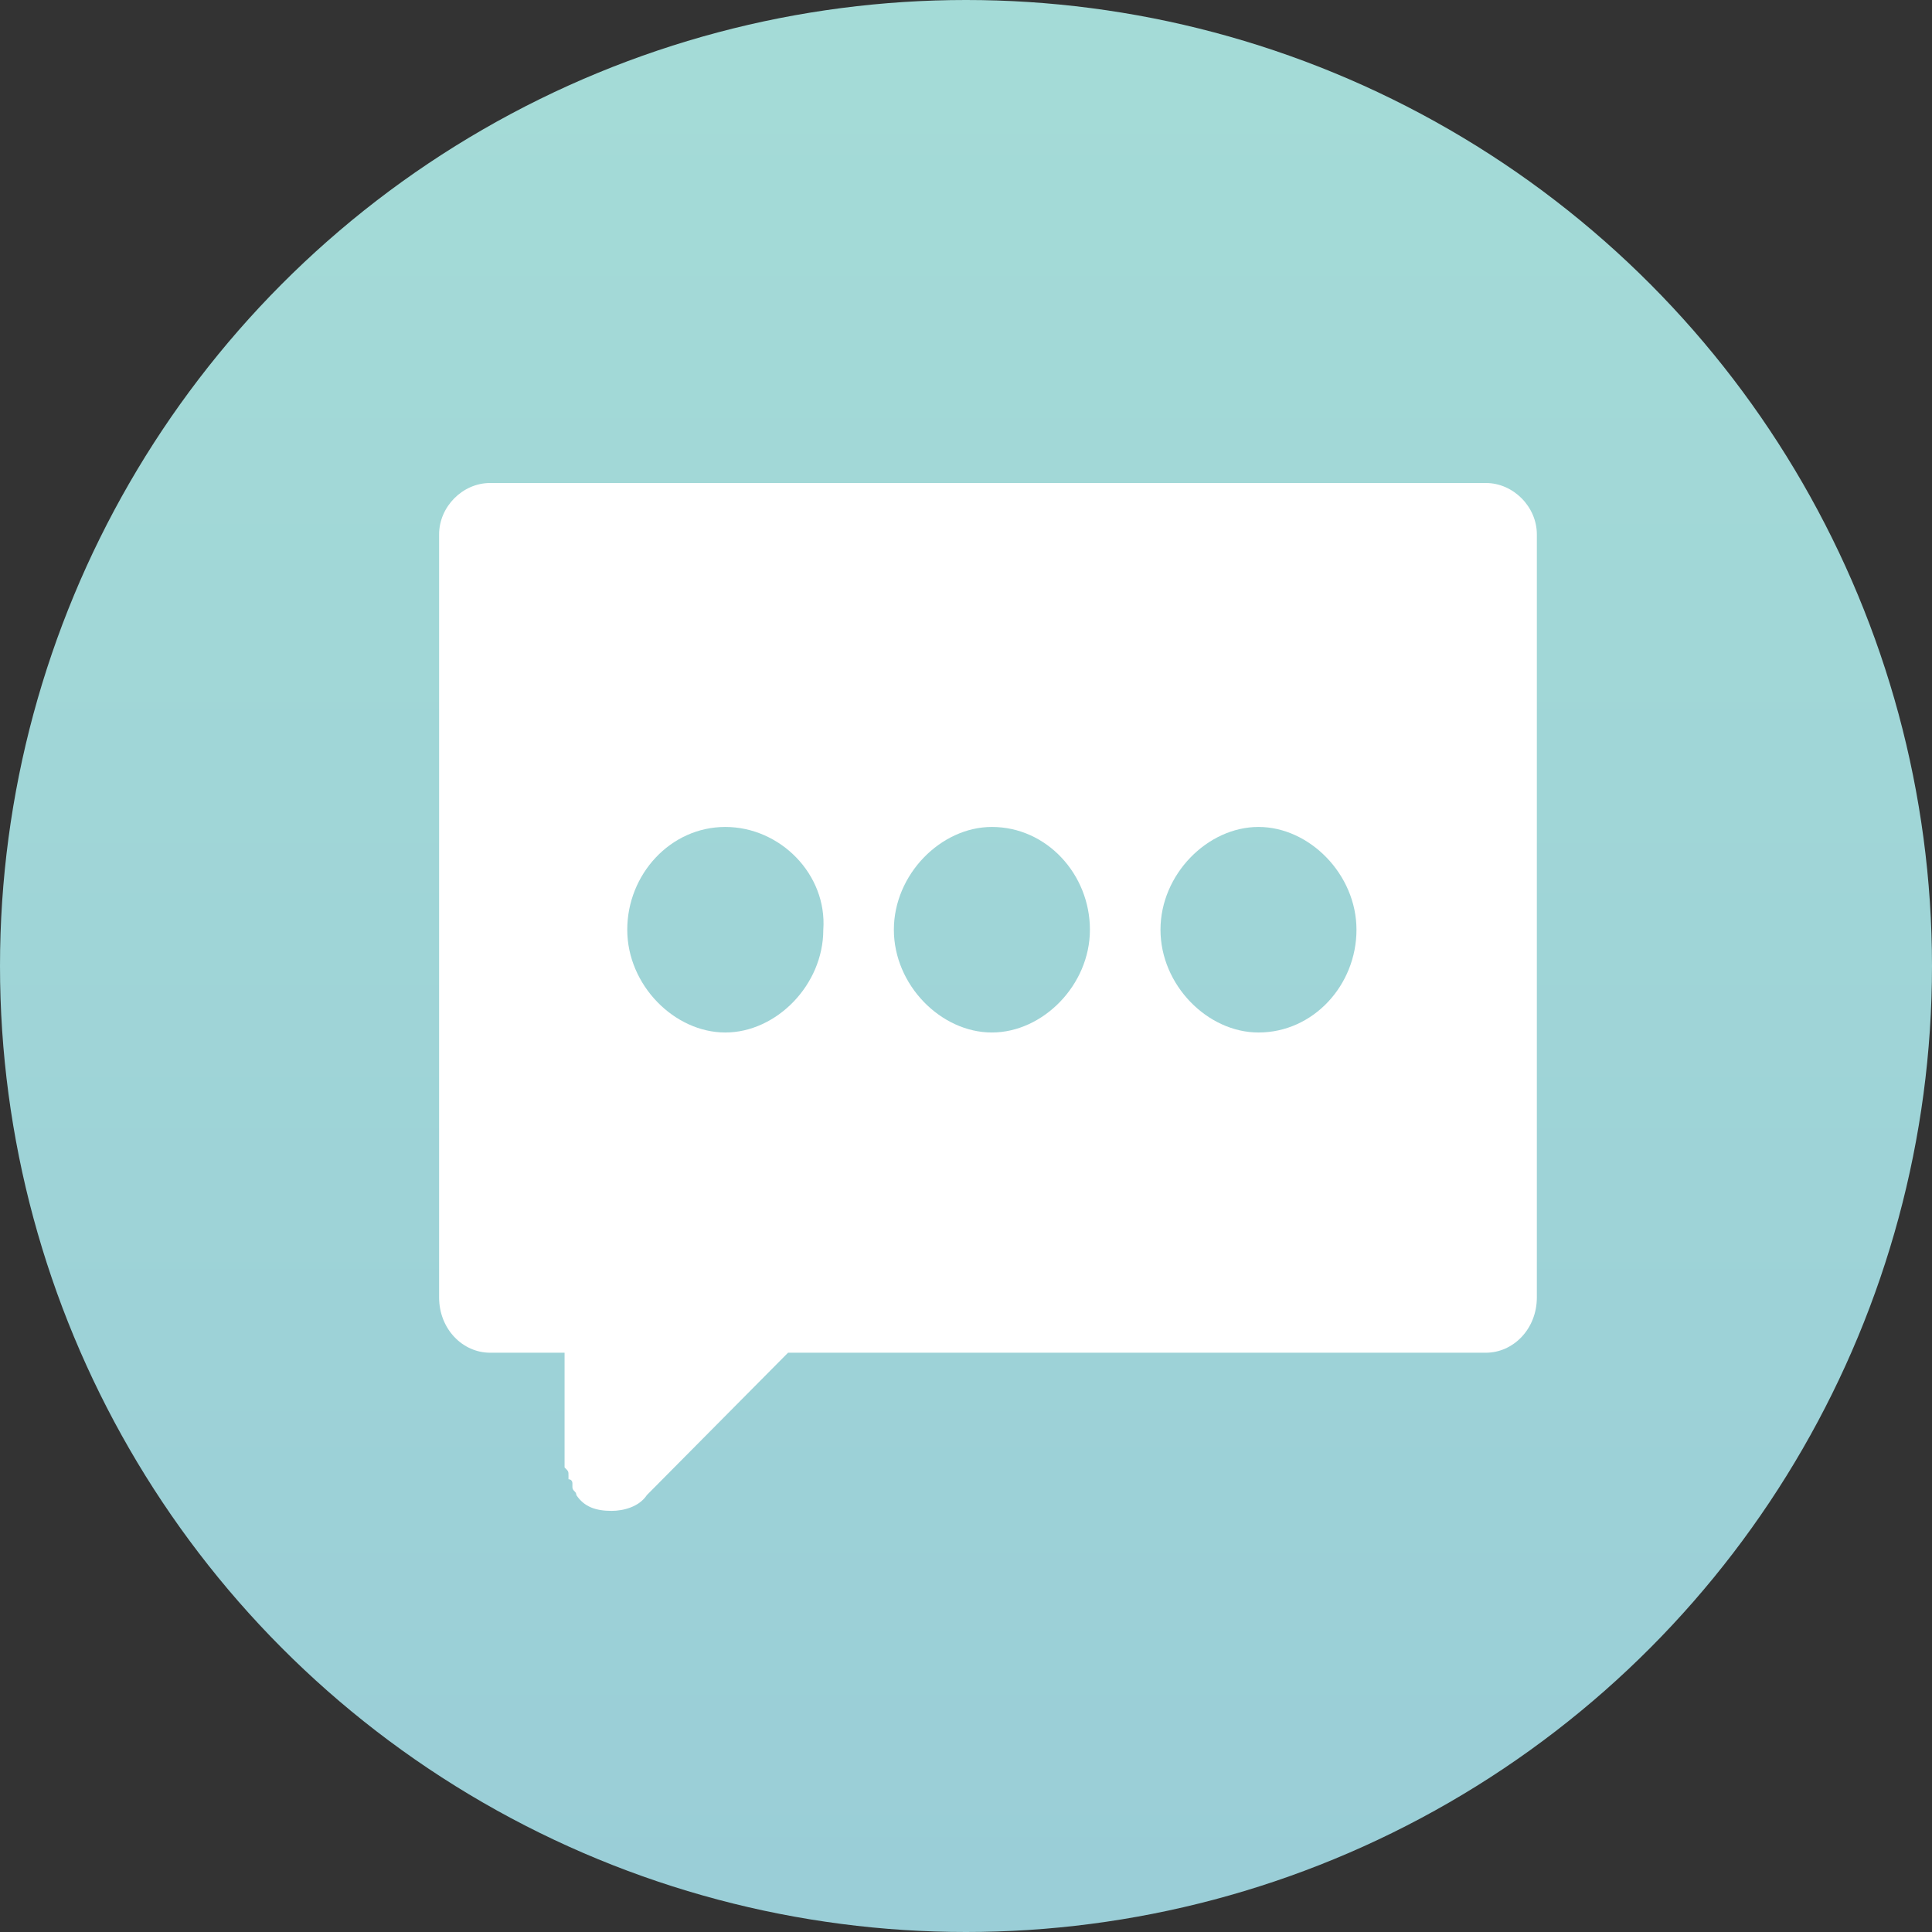
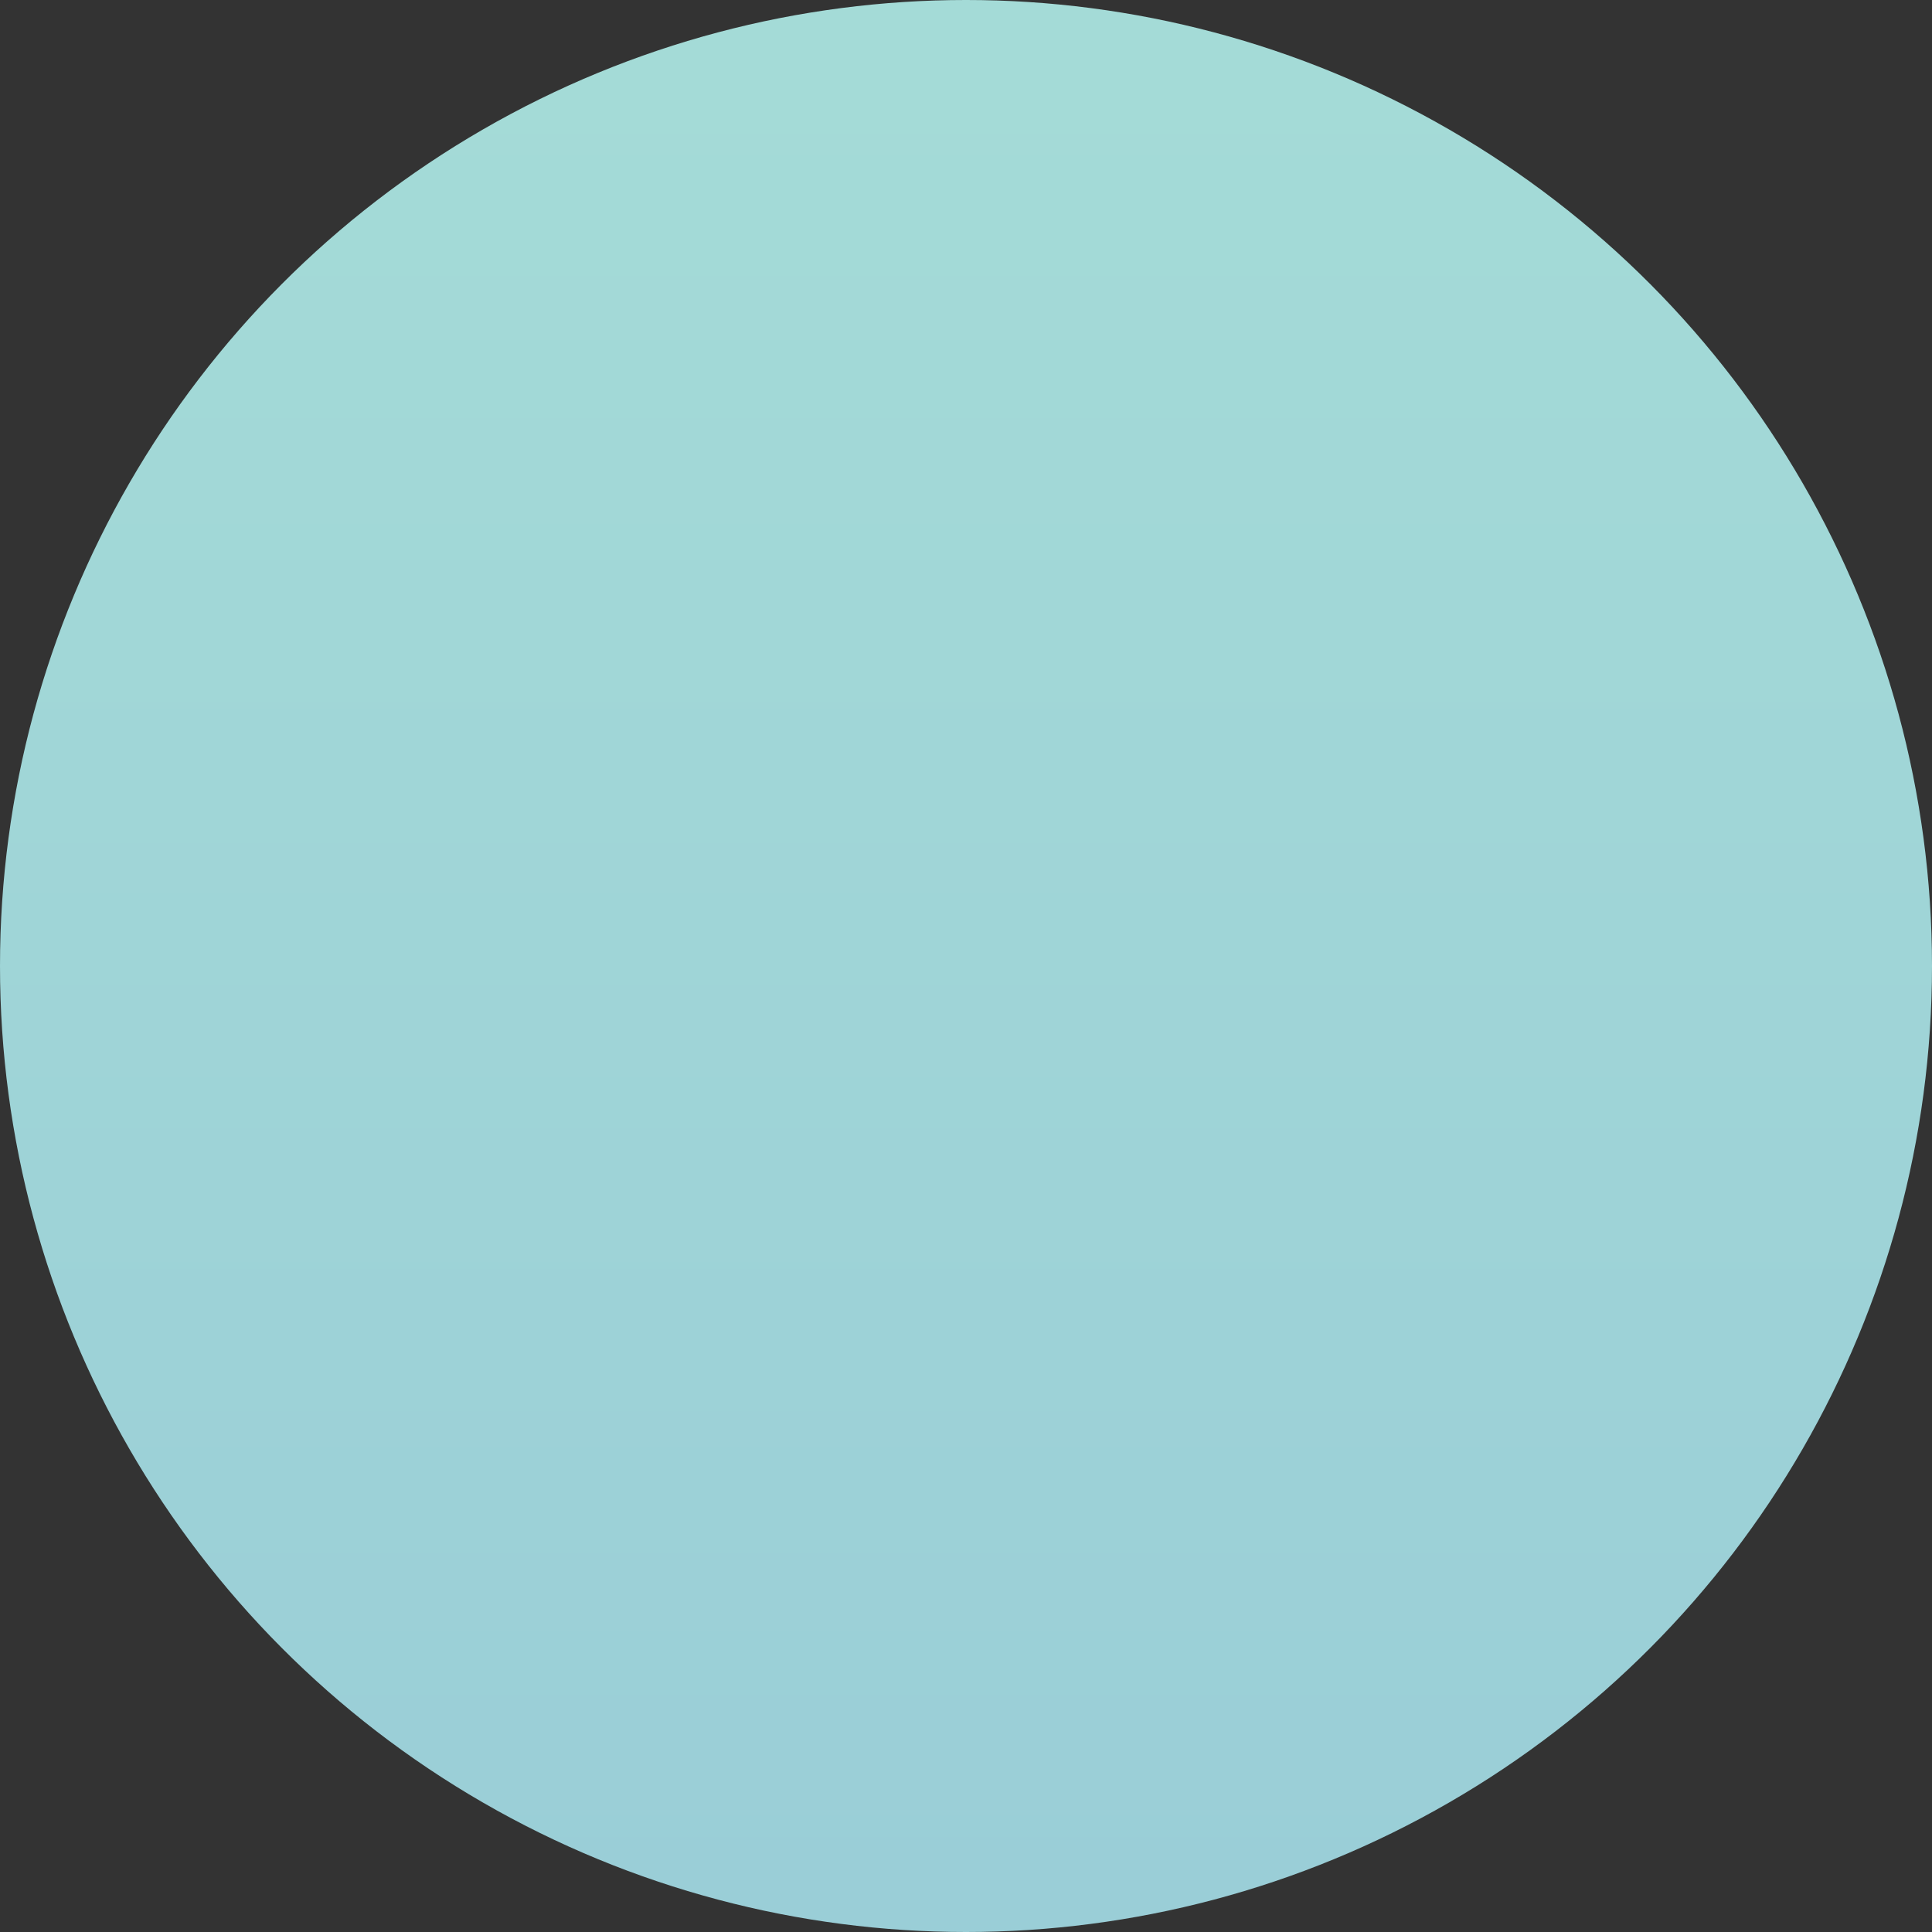
<svg xmlns="http://www.w3.org/2000/svg" xmlns:xlink="http://www.w3.org/1999/xlink" width="36px" height="36px" viewBox="0 0 36 36" version="1.1">
  <rect x="0" y="0" width="36" height="36" fill="#333333" stroke="none" />
  <title>Group 23</title>
  <desc>Created with Sketch.</desc>
  <defs>
    <linearGradient x1="50%" y1="3.651%" x2="50%" y2="98.334%" id="linearGradient-1">
      <stop stop-color="#A4DBD7" offset="0%" />
      <stop stop-color="#9ACED7" offset="100%" />
    </linearGradient>
    <circle id="path-2" cx="18" cy="18" r="18" />
  </defs>
  <g id="Page-1" stroke="none" stroke-width="1" fill="none" fill-rule="evenodd">
    <g id="首页-copy-3" transform="translate(-114, -400)">
      <g id="Group-4-Copy" transform="translate(100, 400)">
        <g id="Group-23" transform="translate(14, 0)">
          <g id="Group-3">
            <g id="Rectangle-4">
              <mask id="mask-3" fill="white">
                <use xlink:href="#path-2" />
              </mask>
              <use id="Mask" fill="url(#linearGradient-1)" xlink:href="#path-2" />
            </g>
          </g>
          <g id="对话" transform="translate(8.182, 9)" fill-rule="nonzero" fill="#FFFFFF">
-             <path d="M15.268,6.409 C14.318,6.409 13.442,7.293 13.442,8.324 C13.442,9.355 14.318,10.239 15.268,10.239 C16.291,10.239 17.094,9.355 17.094,8.324 C17.094,7.293 16.218,6.409 15.268,6.409 Z M10.3,6.409 C9.351,6.409 8.474,7.293 8.474,8.324 C8.474,9.355 9.351,10.239 10.3,10.239 C11.25,10.239 12.127,9.355 12.127,8.324 C12.127,7.293 11.323,6.409 10.3,6.409 Z M5.333,6.409 C4.31,6.409 3.506,7.293 3.506,8.324 C3.506,9.355 4.383,10.239 5.333,10.239 C6.282,10.239 7.159,9.355 7.159,8.324 C7.232,7.293 6.356,6.409 5.333,6.409 Z M19.505,16.206 L15.049,16.206 L7.67,16.206 L6.721,16.206 L6.502,16.206 L3.872,18.858 C3.726,19.079 3.433,19.153 3.214,19.153 L3.214,19.153 C2.922,19.153 2.703,19.079 2.557,18.858 L2.557,18.858 C2.557,18.785 2.484,18.785 2.484,18.711 L2.484,18.637 C2.484,18.637 2.484,18.564 2.411,18.564 L2.411,18.49 C2.411,18.416 2.411,18.416 2.338,18.343 L2.338,18.122 L2.338,16.206 L2.045,16.206 L0.95,16.206 C0.438,16.206 0,15.764 0,15.175 L0,0.958 C0,0.442 0.438,0 0.95,0 L19.505,0 C20.016,0 20.455,0.442 20.455,0.958 L20.455,15.175 C20.455,15.764 20.016,16.206 19.505,16.206 Z" id="Shape" />
-           </g>
+             </g>
        </g>
      </g>
    </g>
  </g>
</svg>